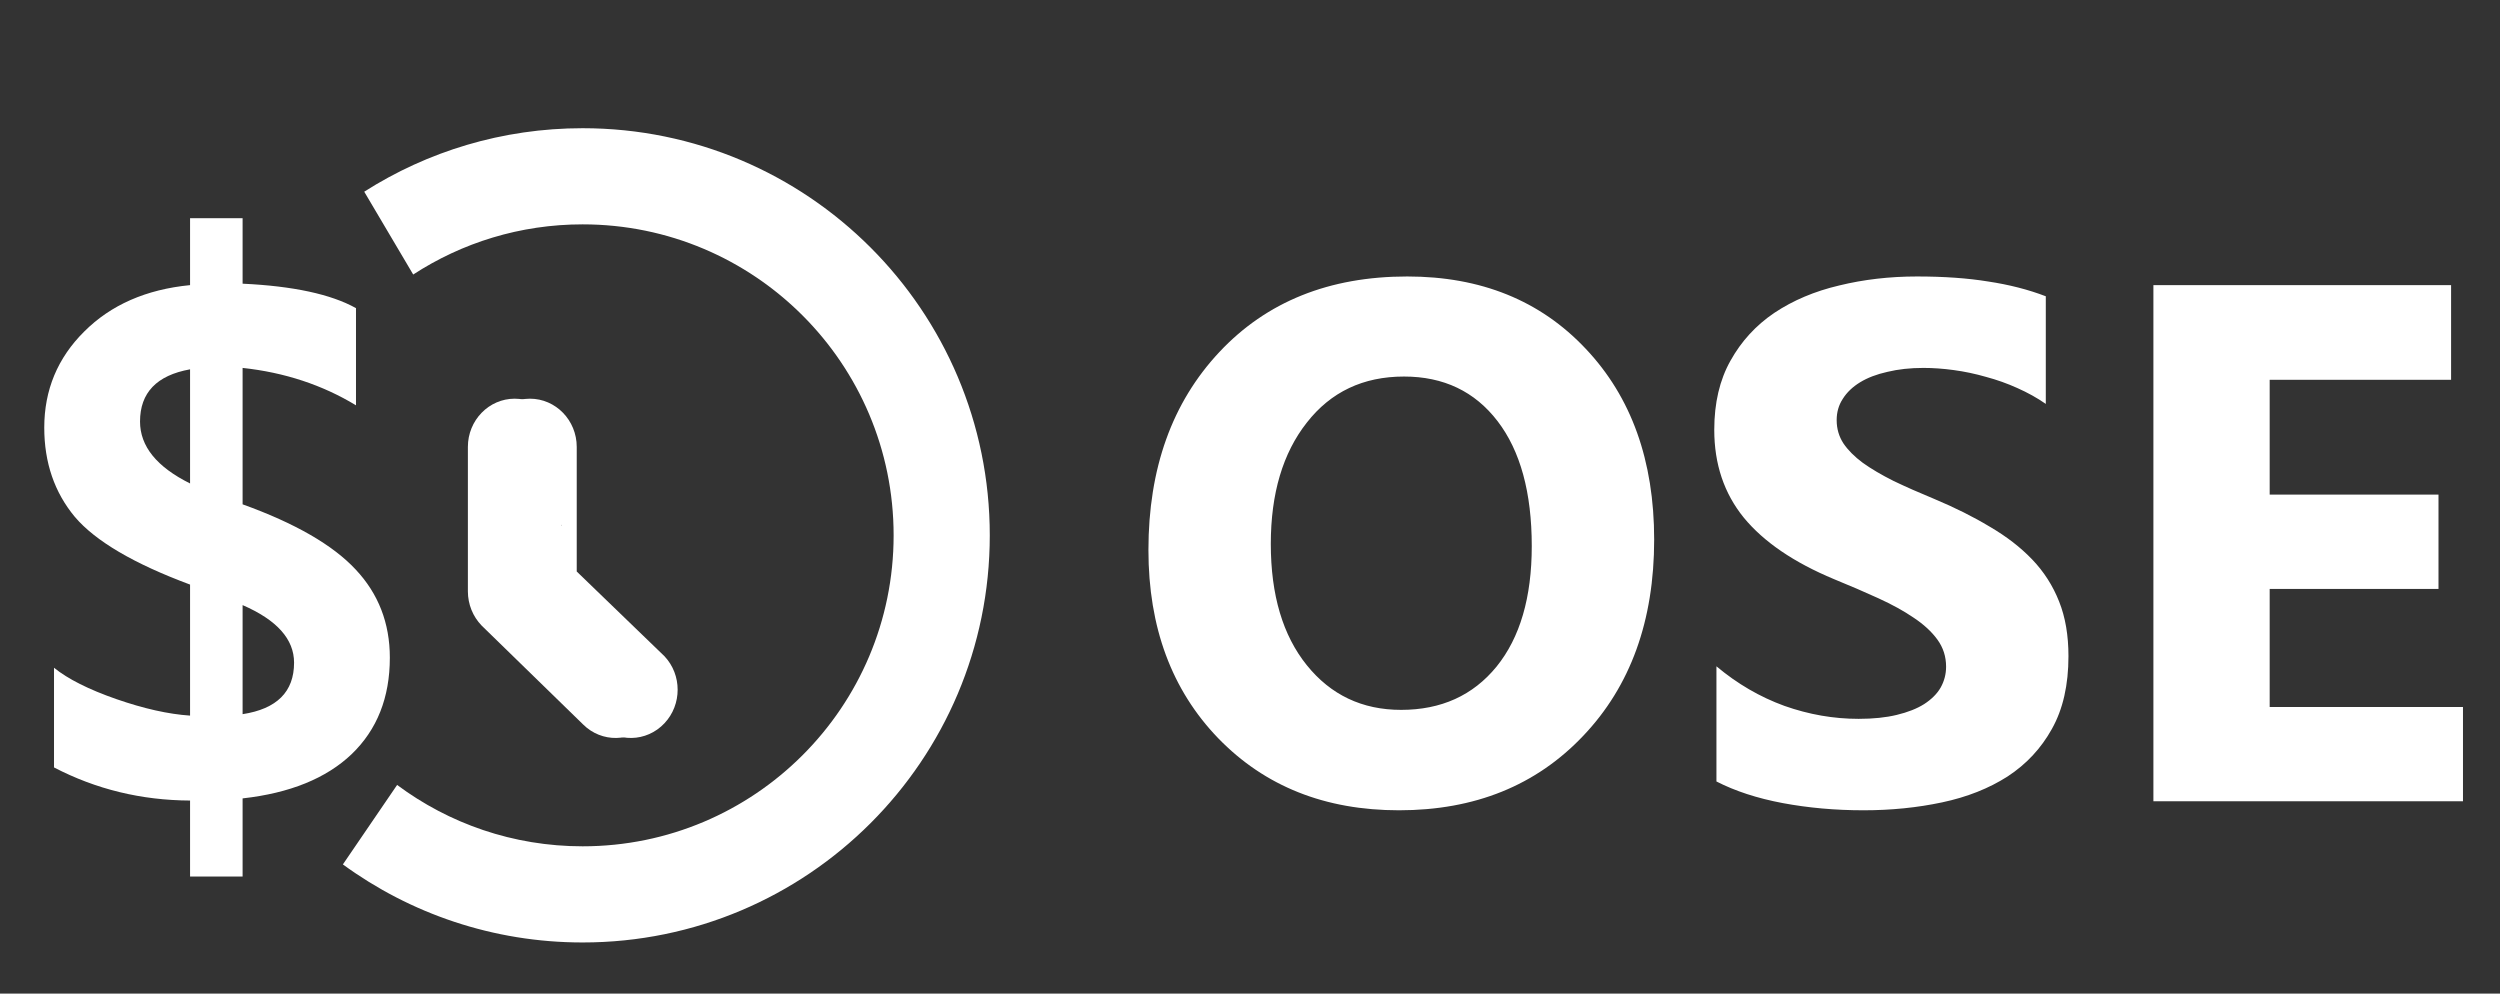
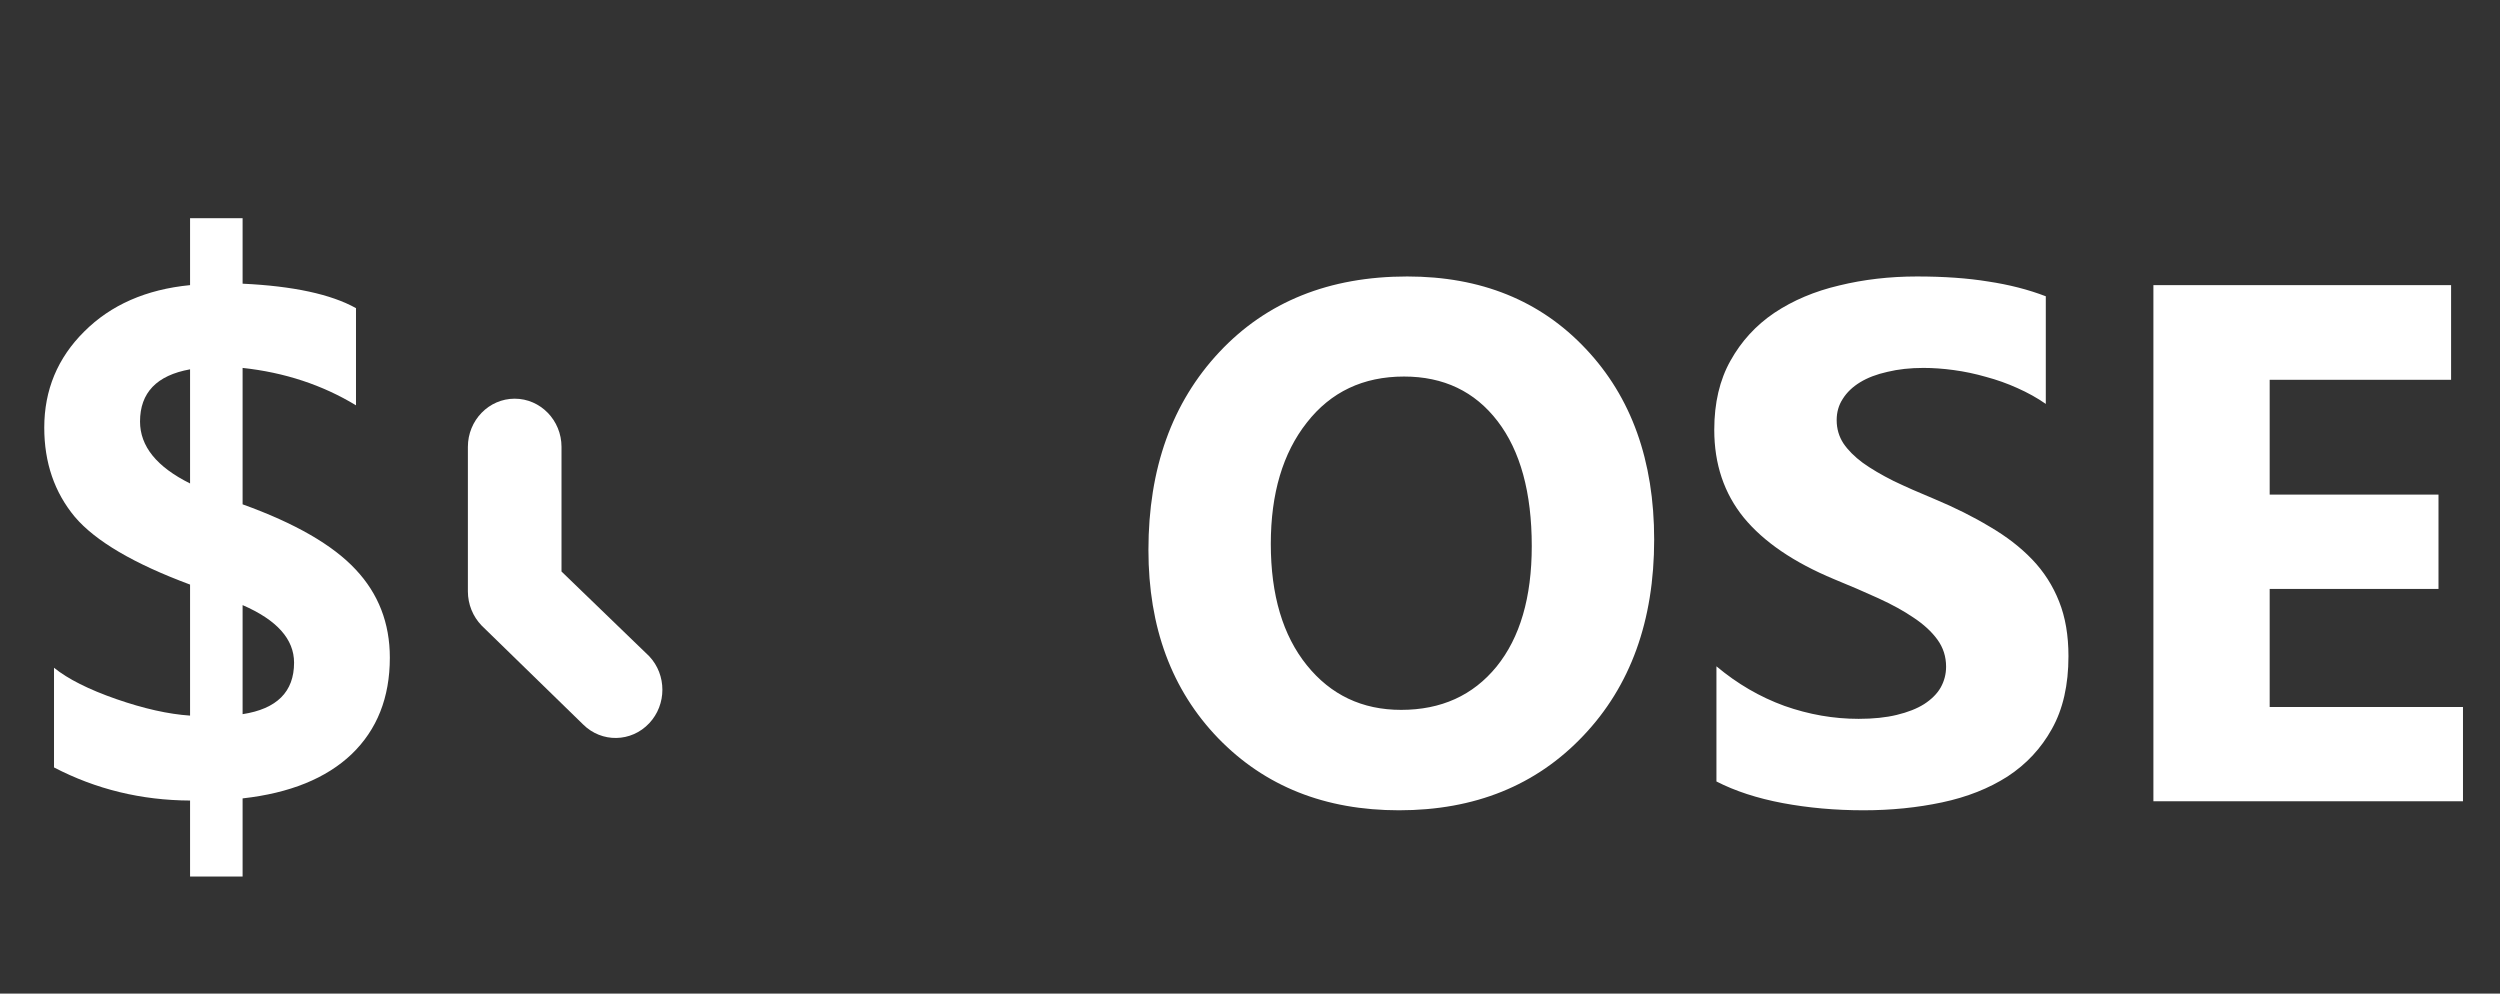
<svg xmlns="http://www.w3.org/2000/svg" width="78" height="31" viewBox="0 0 78 31" fill="none">
  <rect x="0" y="0" width="78" height="31" fill="#333333" stroke="none" />
  <path d="M43.648 25.281C41.342 25.281 39.462 24.532 38.01 23.035C36.557 21.53 35.831 19.572 35.831 17.161C35.831 14.616 36.569 12.557 38.044 10.984C39.518 9.412 41.472 8.626 43.906 8.626C46.204 8.626 48.061 9.378 49.476 10.883C50.899 12.388 51.61 14.372 51.61 16.835C51.61 19.366 50.872 21.406 49.398 22.956C47.93 24.506 46.013 25.281 43.648 25.281ZM43.805 11.748C42.532 11.748 41.521 12.227 40.773 13.185C40.024 14.136 39.649 15.398 39.649 16.97C39.649 18.565 40.024 19.826 40.773 20.755C41.521 21.683 42.502 22.148 43.715 22.148C44.965 22.148 45.957 21.698 46.691 20.8C47.425 19.894 47.791 18.64 47.791 17.038C47.791 15.368 47.436 14.069 46.725 13.141C46.013 12.212 45.04 11.748 43.805 11.748ZM53.553 24.382V20.789C54.204 21.335 54.912 21.747 55.675 22.024C56.439 22.294 57.21 22.428 57.989 22.428C58.446 22.428 58.842 22.387 59.179 22.305C59.524 22.222 59.808 22.11 60.033 21.968C60.265 21.818 60.437 21.646 60.549 21.451C60.662 21.249 60.718 21.032 60.718 20.8C60.718 20.485 60.628 20.205 60.448 19.957C60.269 19.71 60.022 19.482 59.707 19.273C59.4 19.063 59.033 18.861 58.606 18.666C58.18 18.471 57.719 18.273 57.225 18.071C55.967 17.547 55.028 16.907 54.406 16.15C53.792 15.394 53.485 14.481 53.485 13.41C53.485 12.572 53.654 11.853 53.991 11.254C54.328 10.648 54.784 10.15 55.361 9.76C55.945 9.371 56.619 9.086 57.382 8.907C58.146 8.72 58.955 8.626 59.808 8.626C60.647 8.626 61.388 8.678 62.032 8.783C62.683 8.881 63.282 9.034 63.829 9.244V12.602C63.559 12.414 63.263 12.25 62.941 12.107C62.627 11.965 62.301 11.849 61.964 11.759C61.627 11.662 61.291 11.591 60.954 11.546C60.624 11.501 60.31 11.479 60.01 11.479C59.599 11.479 59.224 11.52 58.887 11.602C58.55 11.677 58.266 11.786 58.034 11.928C57.802 12.07 57.622 12.242 57.495 12.444C57.367 12.639 57.304 12.86 57.304 13.107C57.304 13.377 57.375 13.62 57.517 13.837C57.659 14.046 57.861 14.249 58.123 14.443C58.386 14.63 58.704 14.818 59.078 15.005C59.453 15.185 59.876 15.372 60.347 15.566C60.991 15.836 61.568 16.124 62.077 16.431C62.593 16.731 63.035 17.071 63.402 17.453C63.769 17.835 64.049 18.273 64.244 18.767C64.439 19.254 64.536 19.823 64.536 20.474C64.536 21.373 64.364 22.129 64.019 22.743C63.683 23.349 63.222 23.843 62.638 24.225C62.054 24.599 61.373 24.869 60.594 25.034C59.823 25.198 59.007 25.281 58.146 25.281C57.263 25.281 56.42 25.206 55.619 25.056C54.825 24.906 54.137 24.682 53.553 24.382ZM76.845 25H67.186V8.896H76.474V11.849H70.814V15.432H76.081V18.374H70.814V22.058H76.845V25Z" fill="white" />
  <path d="M16.058 12.439C15.252 12.439 14.598 13.113 14.598 13.943V18.454C14.599 18.852 14.752 19.234 15.026 19.517L18.192 22.602C18.772 23.18 19.696 23.163 20.257 22.564C20.803 21.981 20.803 21.058 20.257 20.476L17.519 17.831V13.943C17.519 13.113 16.864 12.439 16.058 12.439Z" fill="white" />
-   <path fill-rule="evenodd" clip-rule="evenodd" d="M18.178 26.405C23.537 26.405 27.881 22.061 27.881 16.703C27.881 11.344 23.537 7 18.178 7C16.228 7 14.413 7.575 12.892 8.565L11.364 5.981C13.333 4.727 15.671 4 18.178 4C25.193 4 30.881 9.687 30.881 16.703C30.881 23.718 25.193 29.405 18.178 29.405C15.382 29.405 12.796 28.501 10.698 26.97L12.39 24.49C14.005 25.693 16.009 26.405 18.178 26.405ZM15.67 19.681L18.668 22.602C19.247 23.18 20.172 23.163 20.733 22.564C21.279 21.981 21.279 21.058 20.733 20.476L17.994 17.831V13.943C17.994 13.113 17.34 12.439 16.534 12.439C16.112 12.439 15.732 12.623 15.465 12.918L17.521 16.396L17.521 16.396C17.469 16.426 17.426 16.469 17.396 16.521C17.365 16.573 17.348 16.631 17.346 16.691C17.344 16.751 17.357 16.81 17.385 16.864C17.412 16.917 17.452 16.963 17.502 16.997L15.67 19.681Z" fill="white" />
  <path d="M7.569 24.91V27.347H5.93V24.977C4.41 24.97 2.995 24.626 1.685 23.944V20.834C2.119 21.185 2.766 21.511 3.627 21.811C4.488 22.11 5.256 22.282 5.93 22.327V18.239C4.178 17.588 2.98 16.884 2.336 16.128C1.7 15.364 1.381 14.436 1.381 13.343C1.381 12.167 1.797 11.168 2.628 10.344C3.459 9.513 4.56 9.03 5.93 8.896V6.807H7.569V8.851C9.149 8.925 10.328 9.18 11.107 9.614V12.646C10.059 12.01 8.88 11.621 7.569 11.479V15.735C9.209 16.326 10.384 17.004 11.096 17.768C11.807 18.524 12.163 19.441 12.163 20.519C12.163 21.762 11.766 22.765 10.972 23.529C10.178 24.285 9.044 24.745 7.569 24.91ZM5.93 15.084V11.523C4.889 11.711 4.369 12.253 4.369 13.152C4.369 13.923 4.889 14.567 5.93 15.084ZM7.569 18.879V22.282C8.64 22.117 9.175 21.582 9.175 20.676C9.175 19.942 8.64 19.344 7.569 18.879Z" fill="white" />
</svg>